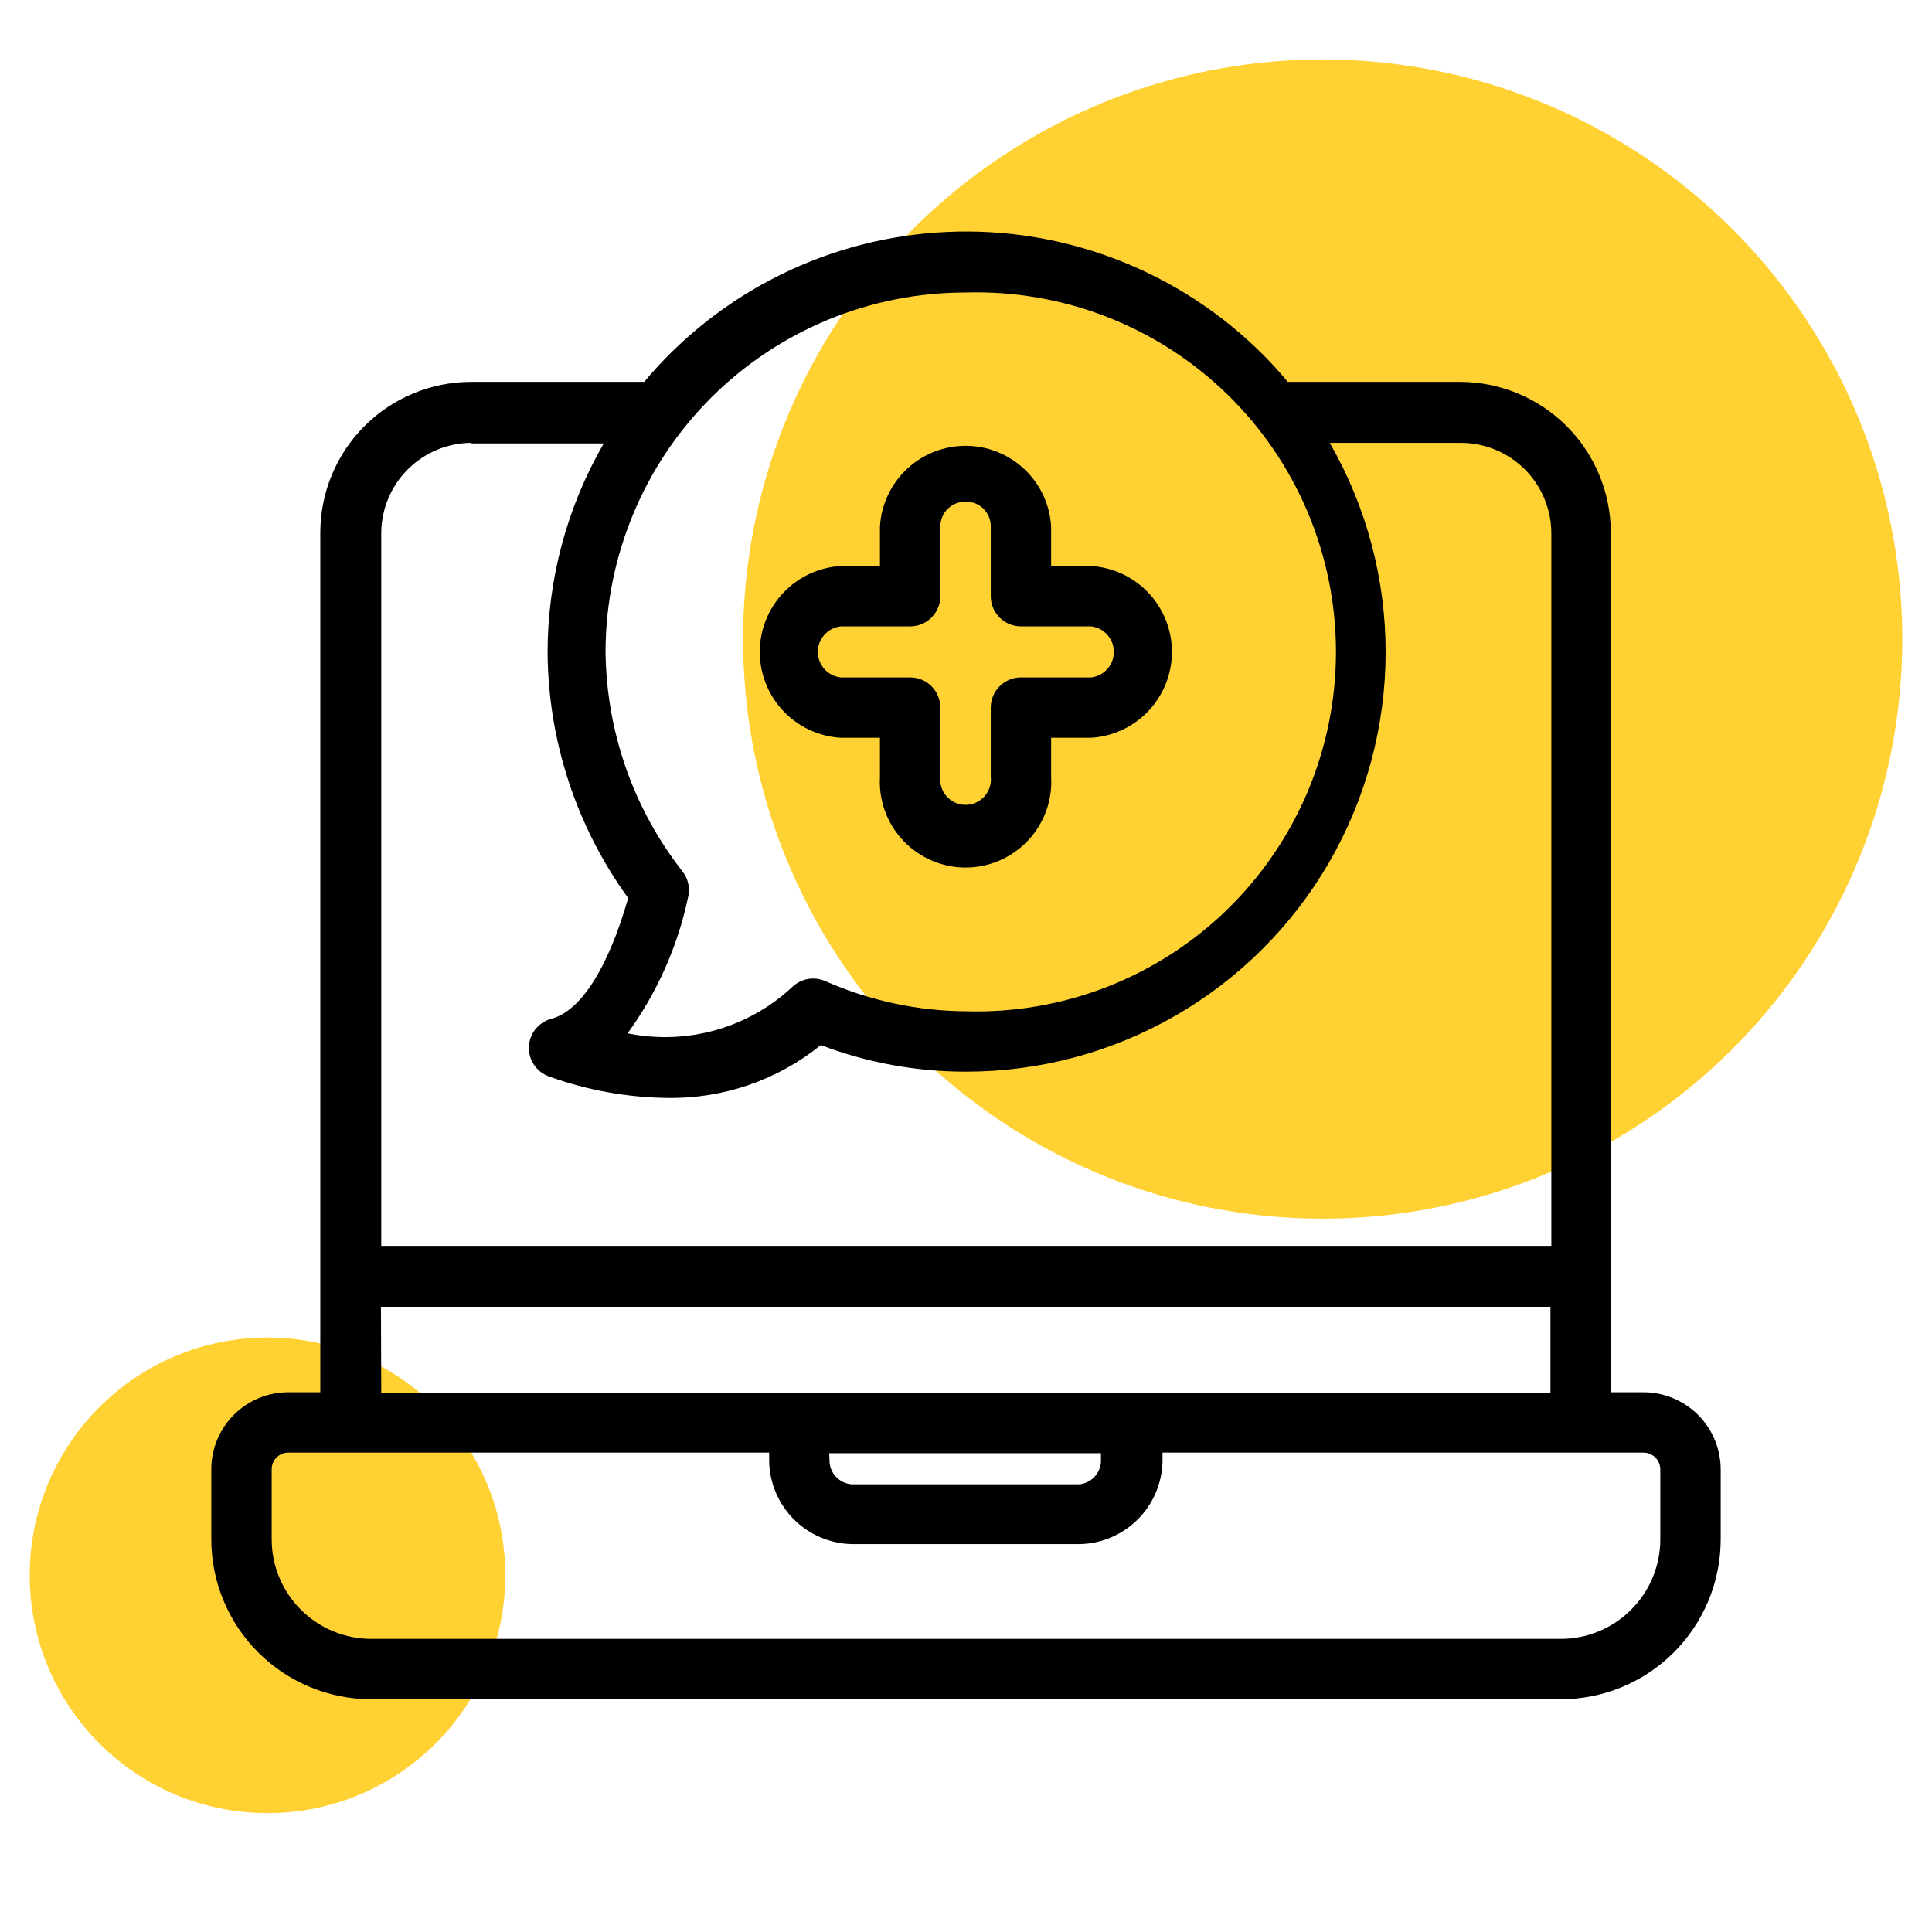
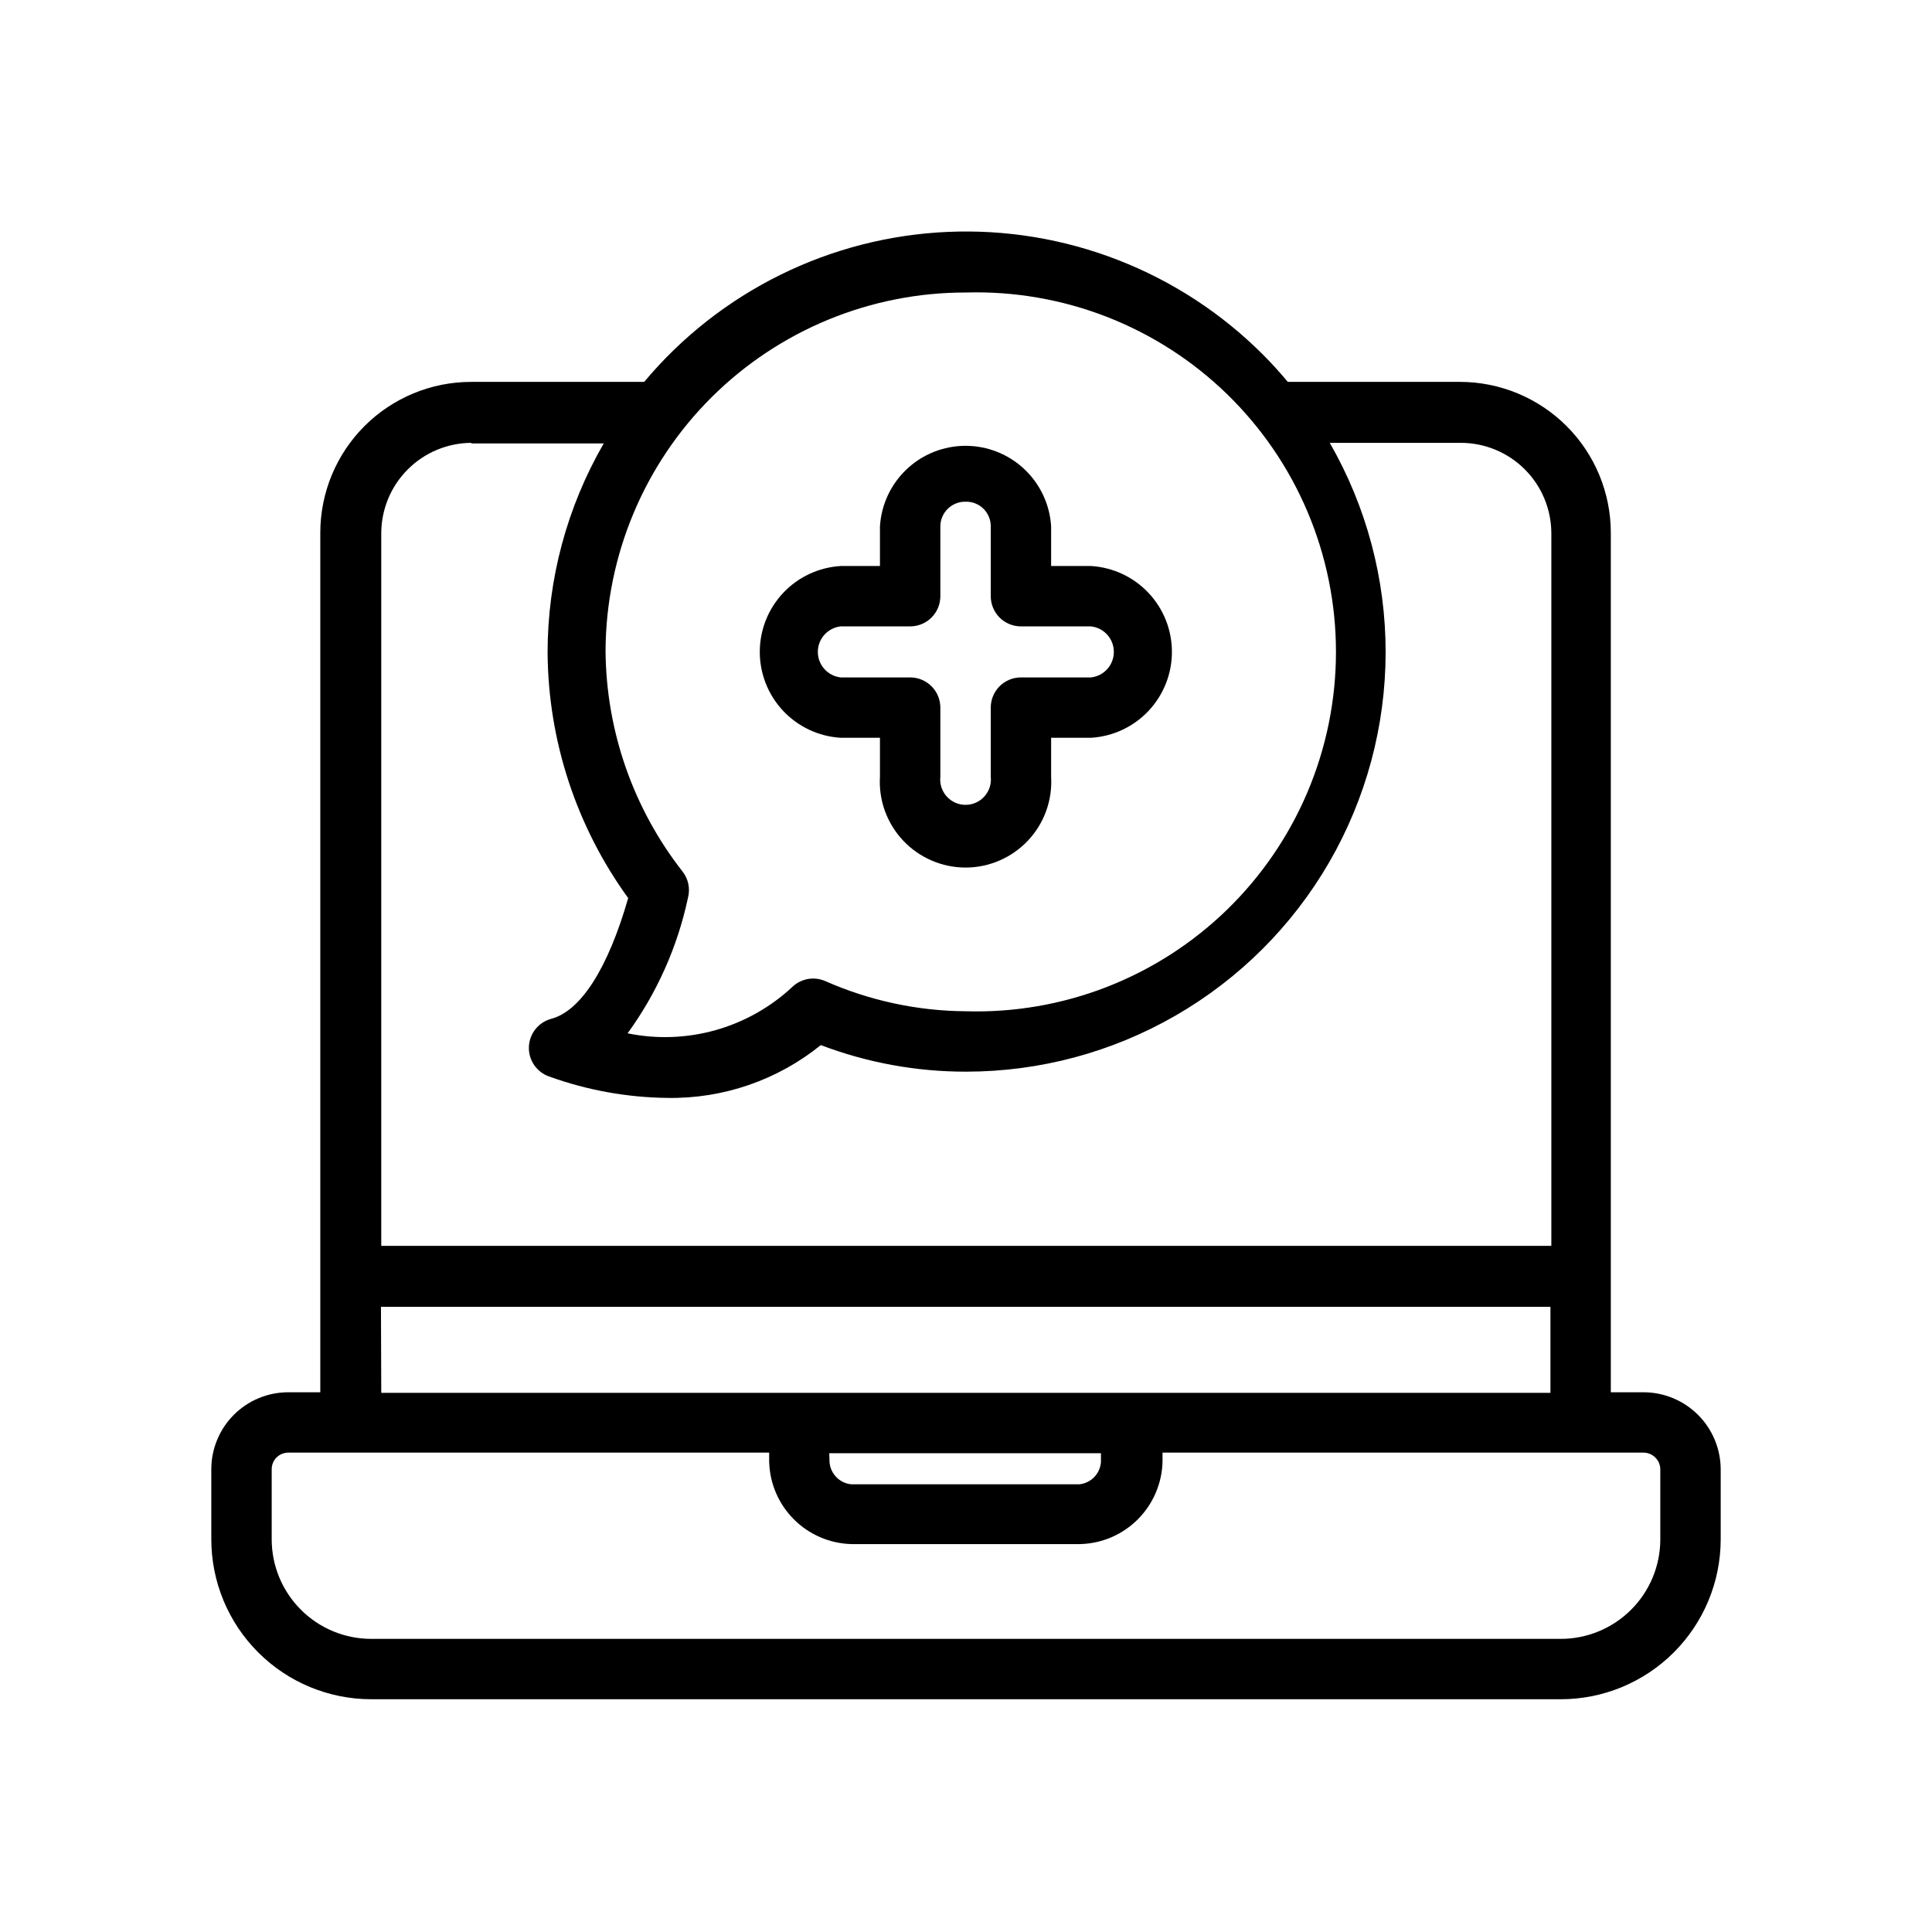
<svg xmlns="http://www.w3.org/2000/svg" width="65" height="65" viewBox="0 0 65 65" fill="none">
-   <circle cx="44.5" cy="21.5" r="19.5" fill="#FFC500" fill-opacity="0.8" />
-   <circle cx="9" cy="53" r="8" fill="#FFC500" fill-opacity="0.8" />
  <path d="M55.291 46.841H54.194V17.926C54.194 16.579 53.659 15.287 52.706 14.335C51.754 13.383 50.462 12.848 49.116 12.848H43.327C43.062 12.533 42.788 12.228 42.494 11.934C41.109 10.546 39.45 9.462 37.623 8.751C35.796 8.039 33.841 7.716 31.882 7.802C29.924 7.888 28.004 8.381 26.247 9.25C24.489 10.119 22.931 11.344 21.673 12.848H15.854C14.507 12.848 13.216 13.383 12.263 14.335C11.311 15.287 10.776 16.579 10.776 17.926V46.841H9.699C9.359 46.841 9.022 46.908 8.708 47.038C8.394 47.168 8.108 47.359 7.868 47.599C7.627 47.84 7.437 48.125 7.307 48.439C7.176 48.754 7.109 49.09 7.109 49.431V51.797C7.112 53.223 7.68 54.589 8.69 55.596C9.699 56.604 11.066 57.169 12.492 57.169H52.498C53.205 57.171 53.905 57.033 54.558 56.764C55.212 56.494 55.806 56.099 56.307 55.6C56.808 55.101 57.205 54.509 57.477 53.856C57.749 53.203 57.889 52.504 57.891 51.797V49.431C57.888 48.743 57.613 48.084 57.126 47.599C56.638 47.113 55.978 46.841 55.291 46.841ZM32.5 9.841C34.117 9.795 35.728 10.073 37.236 10.659C38.743 11.246 40.118 12.129 41.279 13.256C42.439 14.384 43.362 15.732 43.992 17.223C44.622 18.713 44.947 20.314 44.947 21.932C44.947 23.55 44.622 25.152 43.992 26.642C43.362 28.133 42.439 29.481 41.279 30.609C40.118 31.736 38.743 32.619 37.236 33.206C35.728 33.792 34.117 34.07 32.5 34.023C30.869 34.013 29.259 33.667 27.767 33.008C27.584 32.928 27.381 32.903 27.185 32.937C26.988 32.972 26.805 33.063 26.66 33.201C25.928 33.885 25.042 34.385 24.078 34.657C23.113 34.929 22.097 34.966 21.115 34.765C22.104 33.404 22.796 31.85 23.146 30.205C23.186 30.053 23.19 29.895 23.158 29.741C23.127 29.588 23.06 29.444 22.963 29.321C21.303 27.2 20.393 24.59 20.373 21.897C20.387 18.691 21.671 15.622 23.944 13.362C26.218 11.102 29.294 9.836 32.5 9.841ZM15.864 14.919H20.312C19.075 17.059 18.423 19.486 18.423 21.958C18.443 24.926 19.392 27.813 21.135 30.215C20.455 32.581 19.541 34.013 18.545 34.277C18.336 34.334 18.149 34.456 18.014 34.626C17.879 34.795 17.802 35.004 17.794 35.221C17.786 35.438 17.848 35.652 17.97 35.831C18.093 36.01 18.269 36.146 18.474 36.217C19.751 36.679 21.097 36.923 22.456 36.938C24.331 36.969 26.157 36.34 27.615 35.161C29.175 35.754 30.831 36.057 32.5 36.055C34.976 36.055 37.409 35.404 39.554 34.166C41.699 32.929 43.481 31.15 44.721 29.007C45.96 26.863 46.615 24.431 46.618 21.955C46.621 19.479 45.973 17.046 44.738 14.899H49.146C49.954 14.899 50.729 15.22 51.301 15.792C51.872 16.363 52.193 17.138 52.193 17.946V41.915H12.827V17.926C12.833 17.125 13.153 16.358 13.72 15.792C14.286 15.225 15.053 14.905 15.854 14.899L15.864 14.919ZM12.817 43.966H52.163V46.861H12.827L12.817 43.966ZM27.899 48.892H37.04V49.197C37.024 49.386 36.942 49.565 36.809 49.7C36.675 49.836 36.498 49.92 36.309 49.938H28.641C28.451 49.92 28.274 49.836 28.141 49.7C28.007 49.565 27.925 49.386 27.909 49.197L27.899 48.892ZM55.859 51.797C55.858 52.237 55.77 52.673 55.6 53.079C55.431 53.485 55.183 53.853 54.87 54.164C54.558 54.474 54.188 54.72 53.781 54.887C53.374 55.054 52.938 55.14 52.498 55.138H12.492C11.605 55.138 10.754 54.787 10.126 54.16C9.498 53.534 9.143 52.684 9.141 51.797V49.431C9.141 49.282 9.199 49.14 9.304 49.035C9.409 48.931 9.551 48.872 9.699 48.872H25.878V49.177C25.896 49.904 26.192 50.598 26.706 51.114C27.221 51.63 27.913 51.929 28.641 51.949H36.349C37.077 51.929 37.769 51.63 38.283 51.114C38.797 50.598 39.094 49.904 39.112 49.177V48.872H55.291C55.44 48.872 55.583 48.93 55.689 49.035C55.796 49.139 55.857 49.281 55.859 49.431V51.797Z" fill="black" />
  <path d="M28.285 24.822H29.605V26.132C29.582 26.524 29.639 26.918 29.773 27.287C29.908 27.657 30.116 27.995 30.386 28.281C30.655 28.567 30.981 28.795 31.342 28.951C31.703 29.107 32.092 29.188 32.485 29.188C32.878 29.188 33.267 29.107 33.628 28.951C33.989 28.795 34.314 28.567 34.584 28.281C34.854 27.995 35.062 27.657 35.196 27.287C35.33 26.918 35.387 26.524 35.364 26.132V24.822H36.705C37.441 24.778 38.134 24.455 38.64 23.918C39.146 23.381 39.428 22.67 39.428 21.932C39.428 21.194 39.146 20.484 38.64 19.947C38.134 19.41 37.441 19.087 36.705 19.043H35.364V17.712C35.321 16.978 34.998 16.289 34.463 15.784C33.928 15.28 33.22 14.999 32.485 14.999C31.749 14.999 31.042 15.28 30.507 15.784C29.971 16.289 29.649 16.978 29.605 17.712V19.043H28.285C27.548 19.087 26.856 19.41 26.35 19.947C25.844 20.484 25.562 21.194 25.562 21.932C25.562 22.67 25.844 23.381 26.35 23.918C26.856 24.455 27.548 24.778 28.285 24.822ZM28.285 21.074H30.621C30.89 21.074 31.149 20.967 31.339 20.777C31.53 20.586 31.637 20.328 31.637 20.059V17.712C31.637 17.601 31.659 17.491 31.702 17.389C31.745 17.287 31.808 17.194 31.888 17.116C31.967 17.039 32.062 16.978 32.165 16.937C32.268 16.896 32.379 16.877 32.49 16.88C32.6 16.877 32.71 16.896 32.813 16.937C32.916 16.978 33.01 17.039 33.088 17.117C33.167 17.195 33.229 17.287 33.271 17.39C33.313 17.492 33.334 17.602 33.333 17.712V20.059C33.333 20.328 33.44 20.586 33.63 20.777C33.821 20.967 34.079 21.074 34.348 21.074H36.705C36.916 21.097 37.112 21.198 37.254 21.356C37.396 21.514 37.474 21.72 37.474 21.932C37.474 22.145 37.396 22.351 37.254 22.509C37.112 22.667 36.916 22.768 36.705 22.791H34.348C34.079 22.791 33.821 22.898 33.63 23.088C33.44 23.279 33.333 23.537 33.333 23.806V26.132C33.346 26.251 33.334 26.372 33.297 26.486C33.26 26.6 33.2 26.705 33.12 26.794C33.04 26.884 32.942 26.955 32.833 27.004C32.723 27.053 32.605 27.078 32.485 27.078C32.365 27.078 32.246 27.053 32.137 27.004C32.028 26.955 31.93 26.884 31.849 26.794C31.77 26.705 31.709 26.6 31.672 26.486C31.636 26.372 31.624 26.251 31.637 26.132V23.806C31.637 23.537 31.53 23.279 31.339 23.088C31.149 22.898 30.89 22.791 30.621 22.791H28.285C28.074 22.768 27.878 22.667 27.736 22.509C27.594 22.351 27.515 22.145 27.515 21.932C27.515 21.72 27.594 21.514 27.736 21.356C27.878 21.198 28.074 21.097 28.285 21.074Z" fill="black" />
</svg>